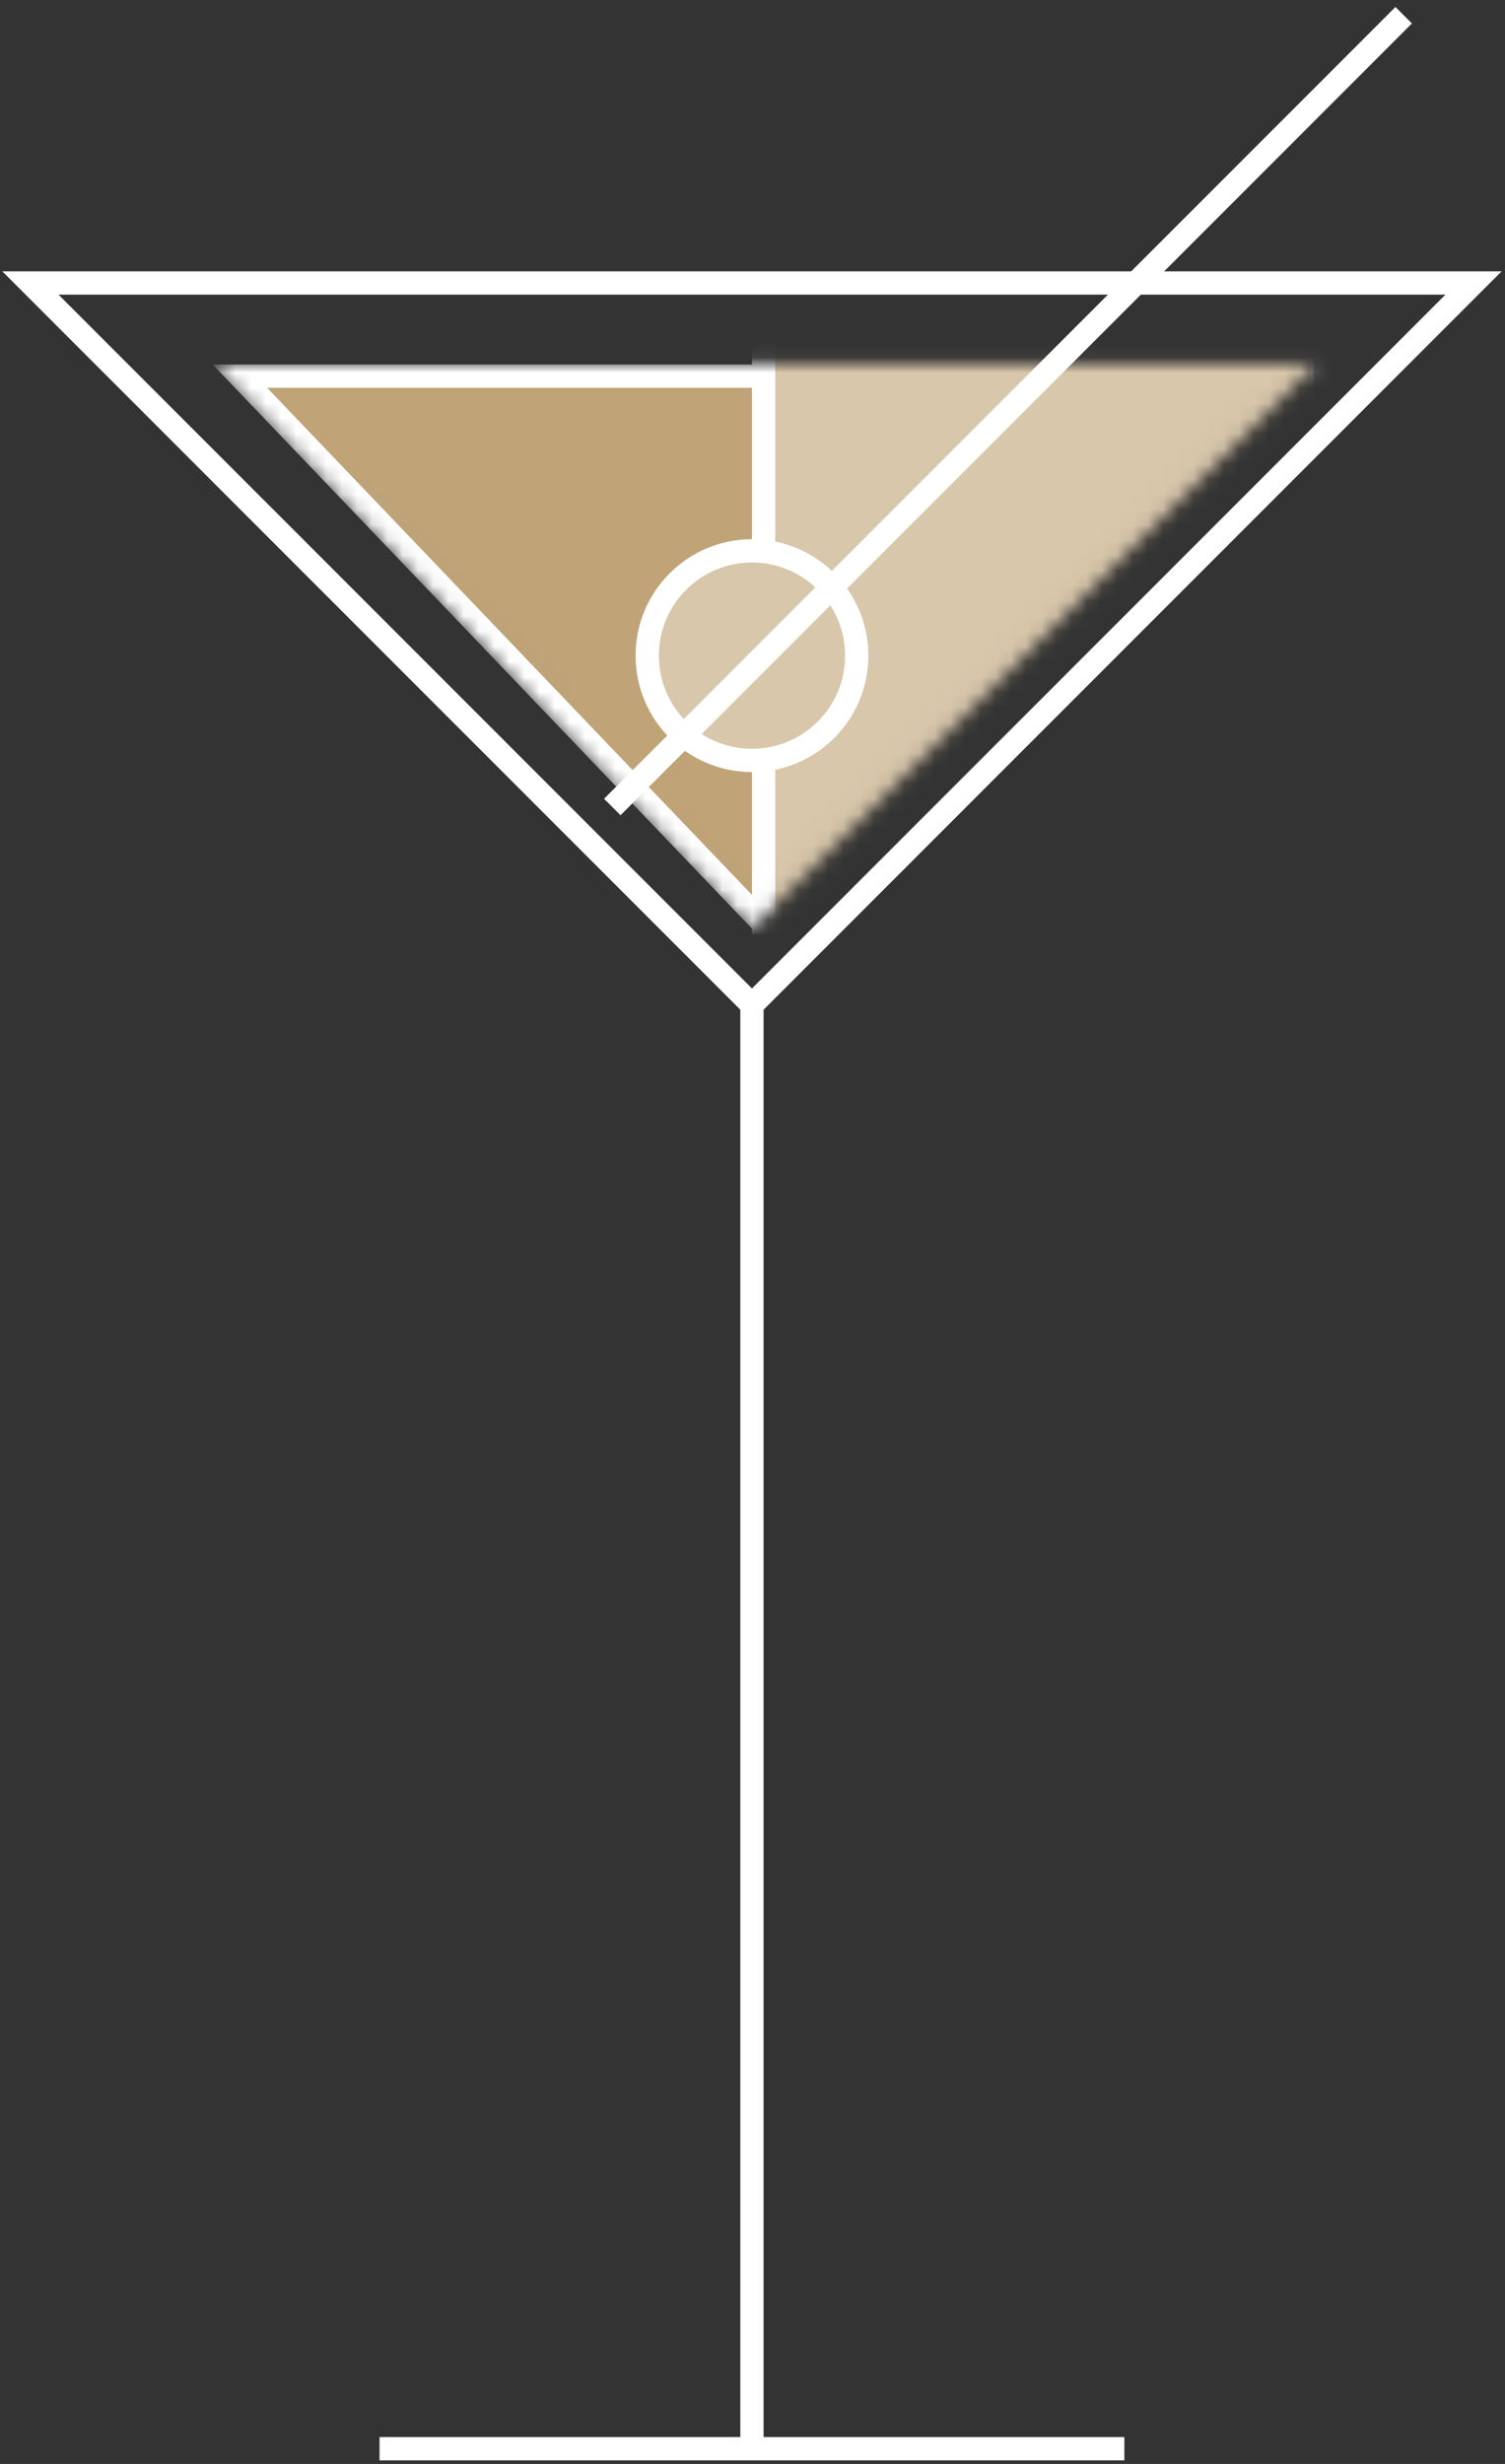
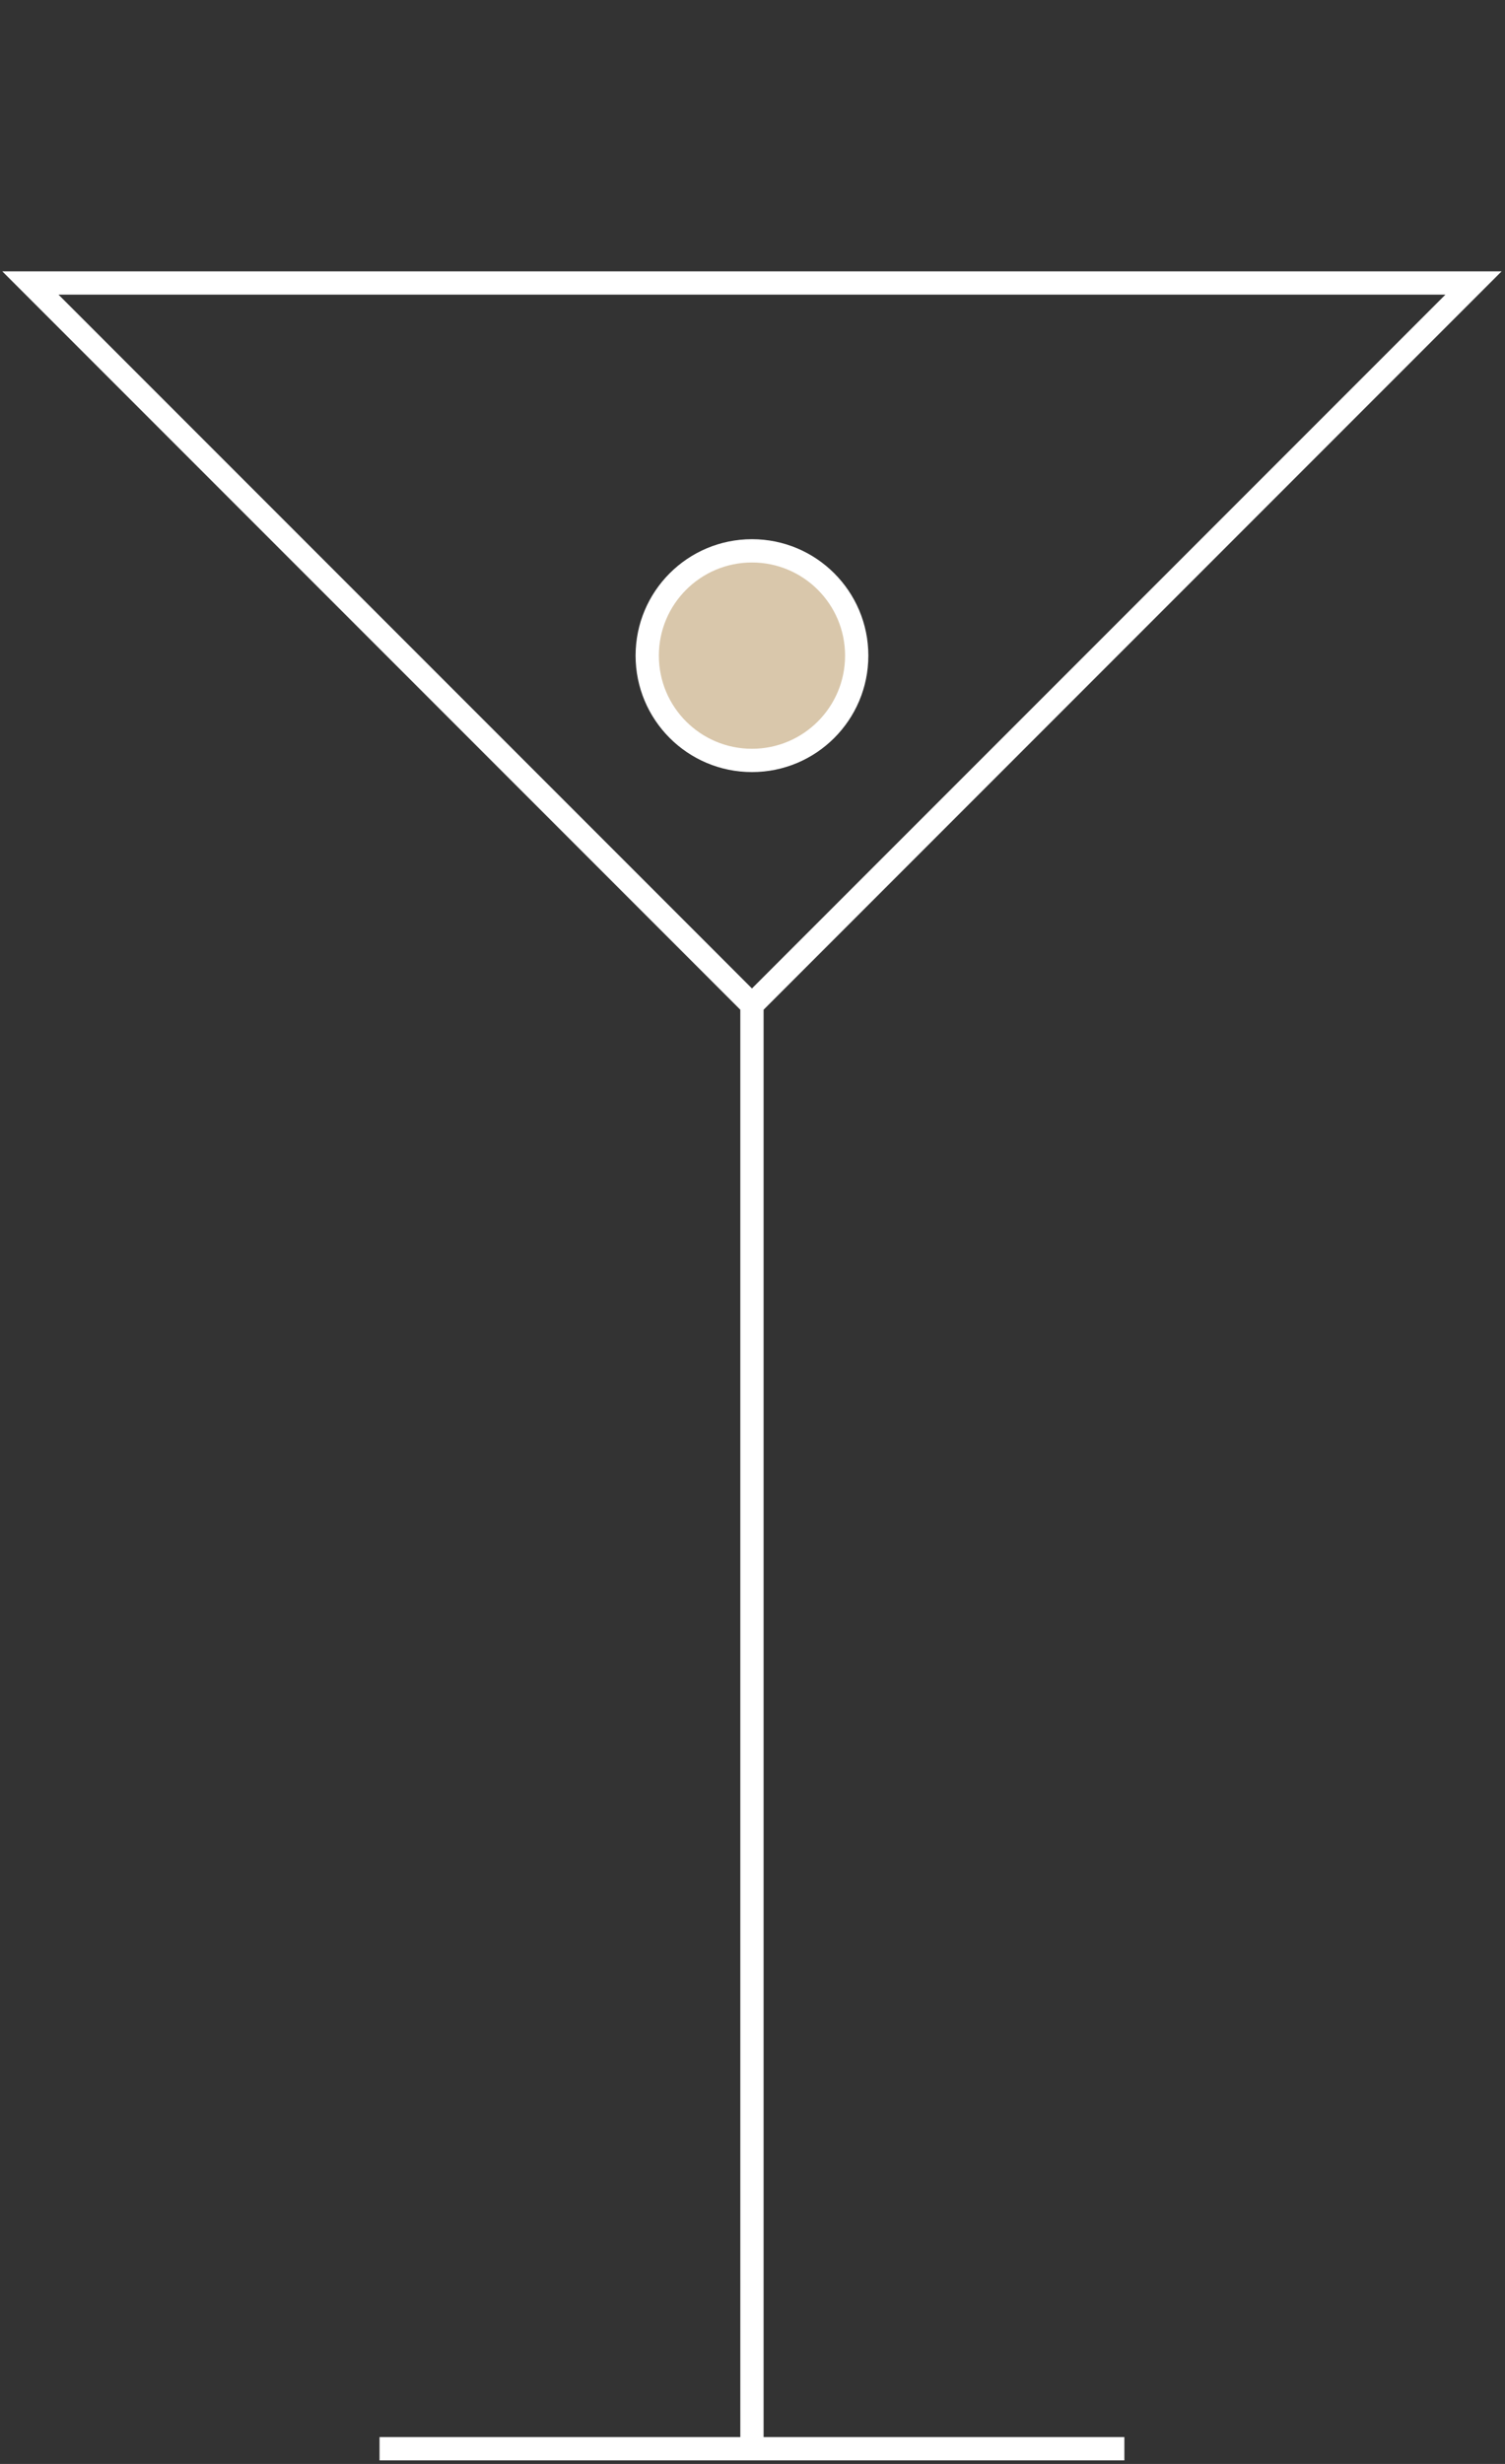
<svg xmlns="http://www.w3.org/2000/svg" width="99" height="162" viewBox="0 0 99 162" fill="none">
  <rect x="0" y="0" width="99" height="162" fill="#333333" stroke="none" />
  <path d="M49.464 66.071L2 18.606H96.929L49.464 66.071ZM49.464 66.071V161M49.464 161H24.967M49.464 161H73.962" stroke="white" stroke-width="1.531" />
  <mask id="mask0_238_151" style="mask-type:alpha" maskUnits="userSpaceOnUse" x="13" y="23" width="74" height="39">
-     <path d="M84.68 24.732H15.78L49.465 59.948L84.68 24.732Z" fill="#FF7979" stroke="white" stroke-width="1.531" />
-   </mask>
+     </mask>
  <g mask="url(#mask0_238_151)">
    <path d="M84.68 24.732H15.78L49.465 59.948L84.68 24.732Z" fill="#C0A478" stroke="white" stroke-width="1.531" />
-     <rect x="50.23" y="14.779" width="36.747" height="48.995" fill="#D9C7AB" stroke="white" stroke-width="1.531" />
  </g>
  <circle cx="49.465" cy="43.107" r="6.89" fill="#D9C7AB" stroke="white" stroke-width="1.531" />
-   <path d="M40.277 53.058L92.335 1" stroke="white" stroke-width="1.531" />
</svg>